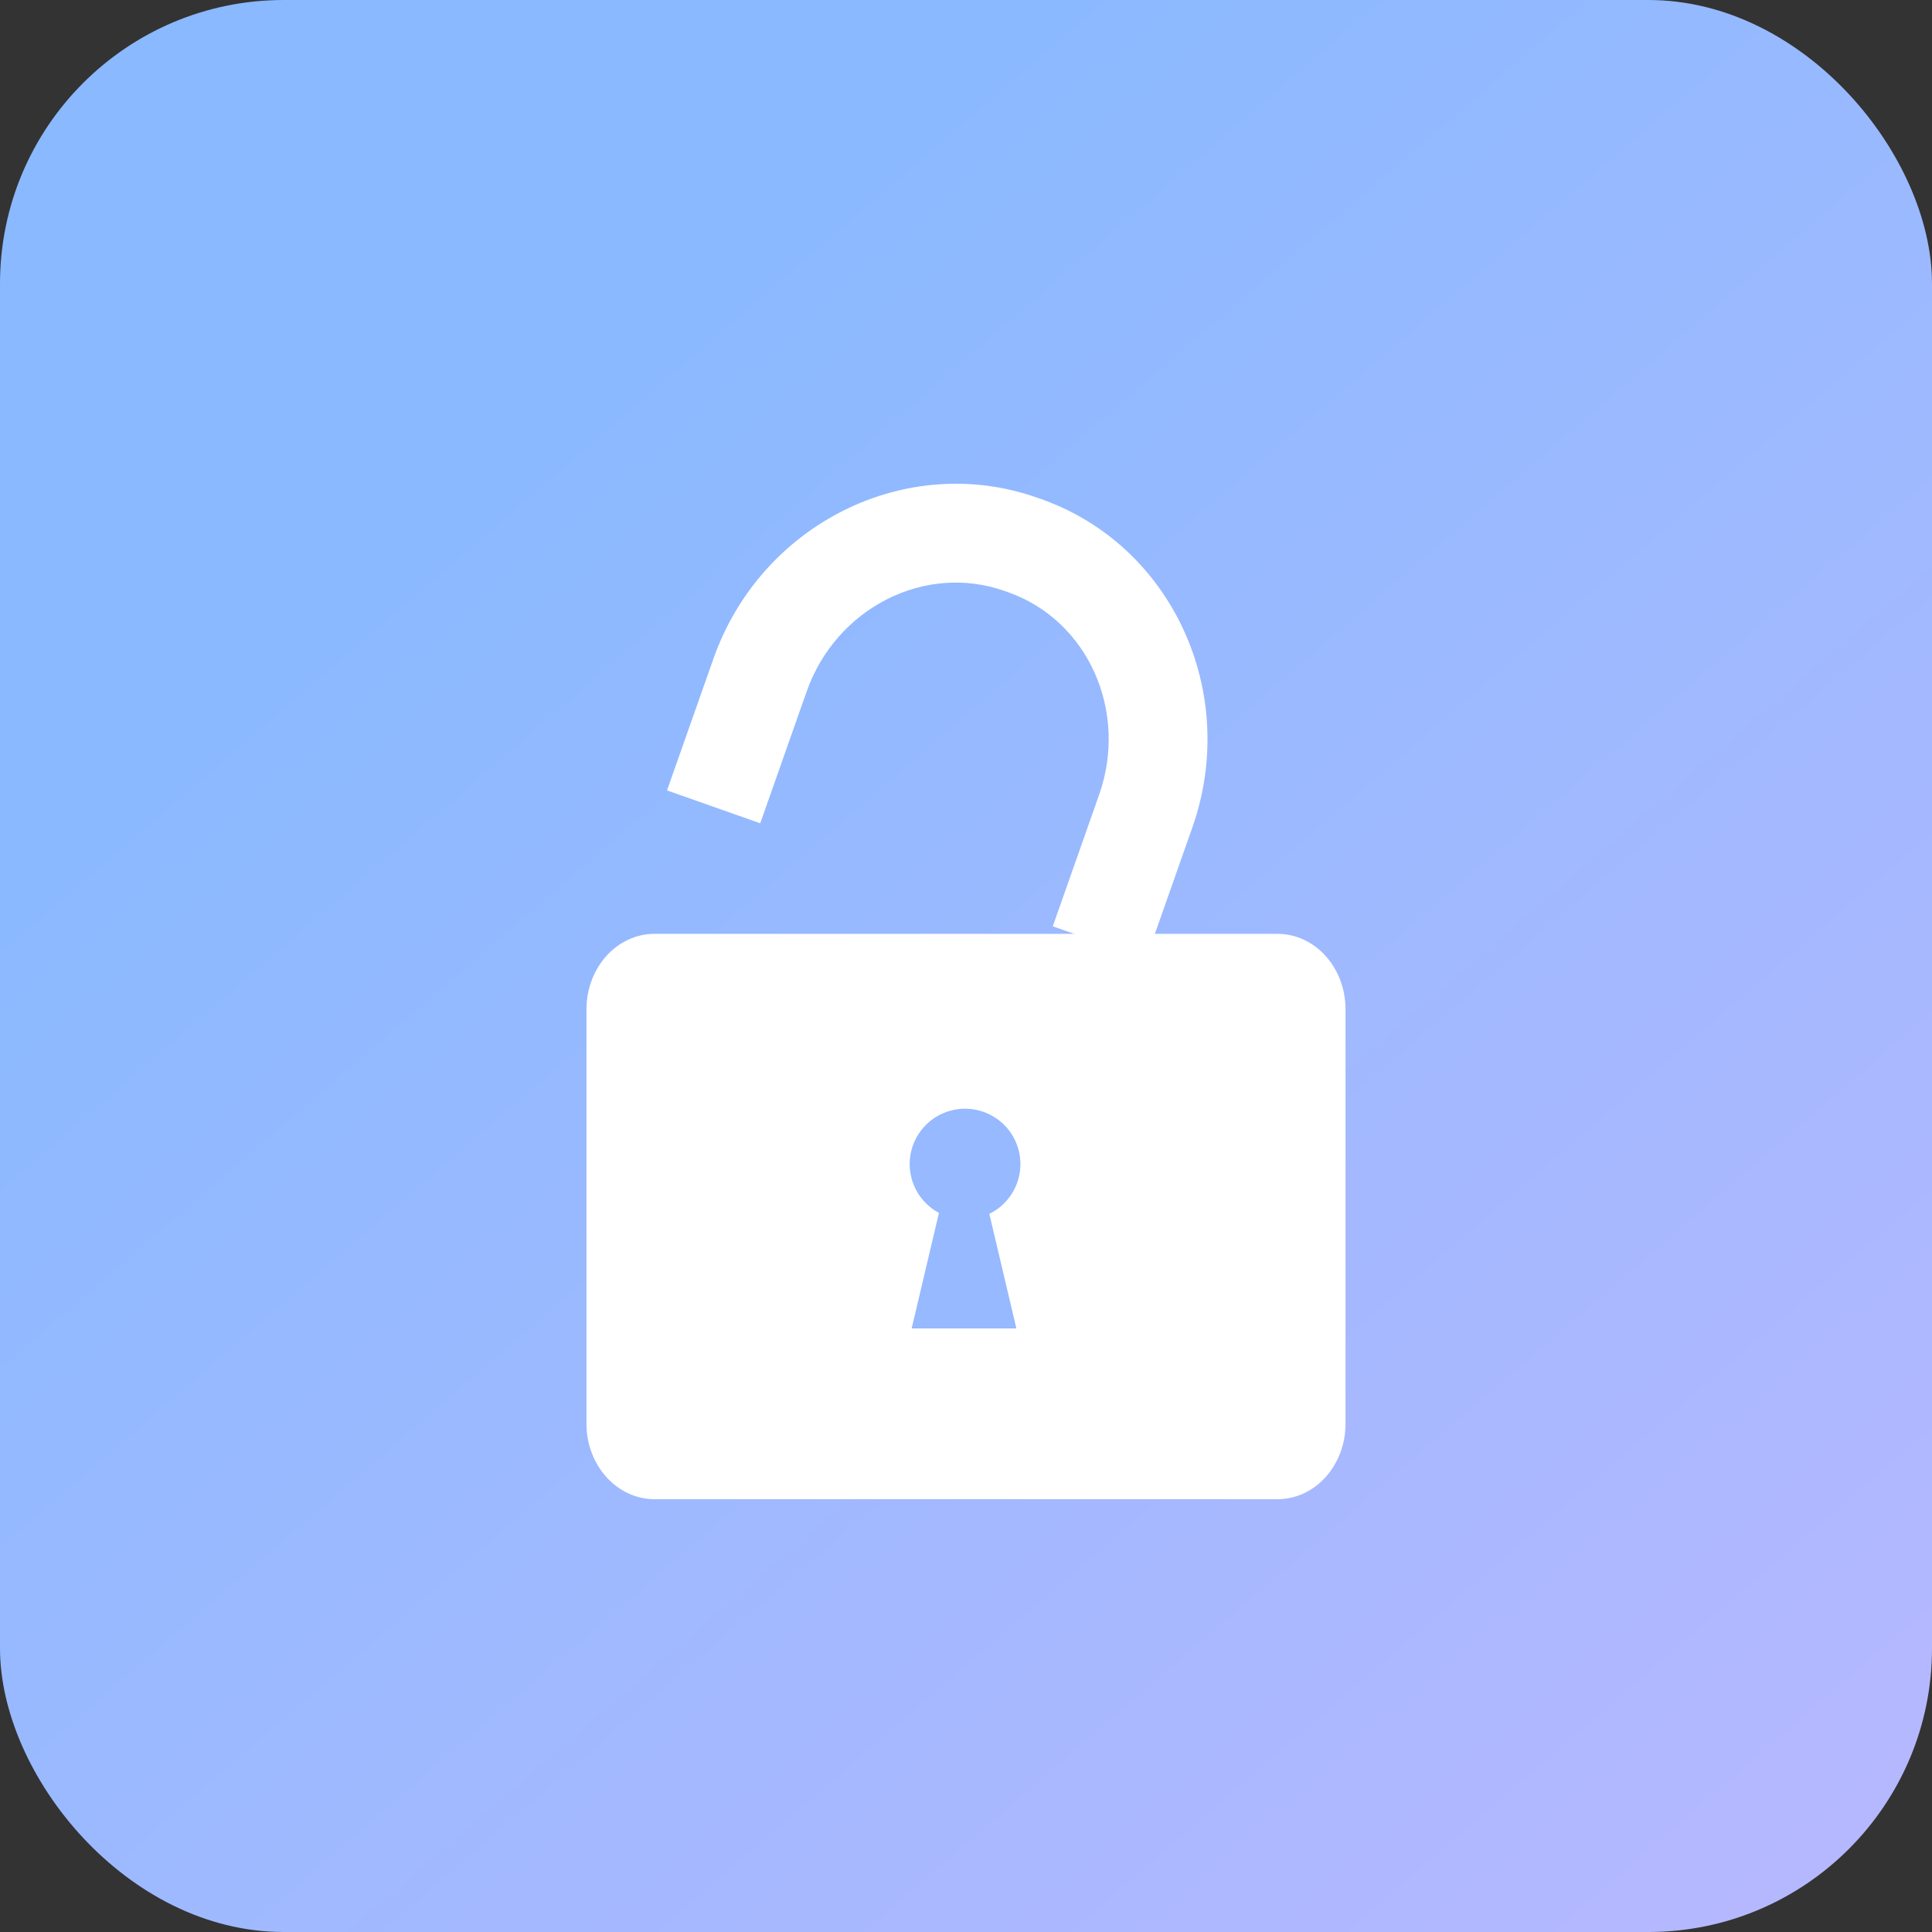
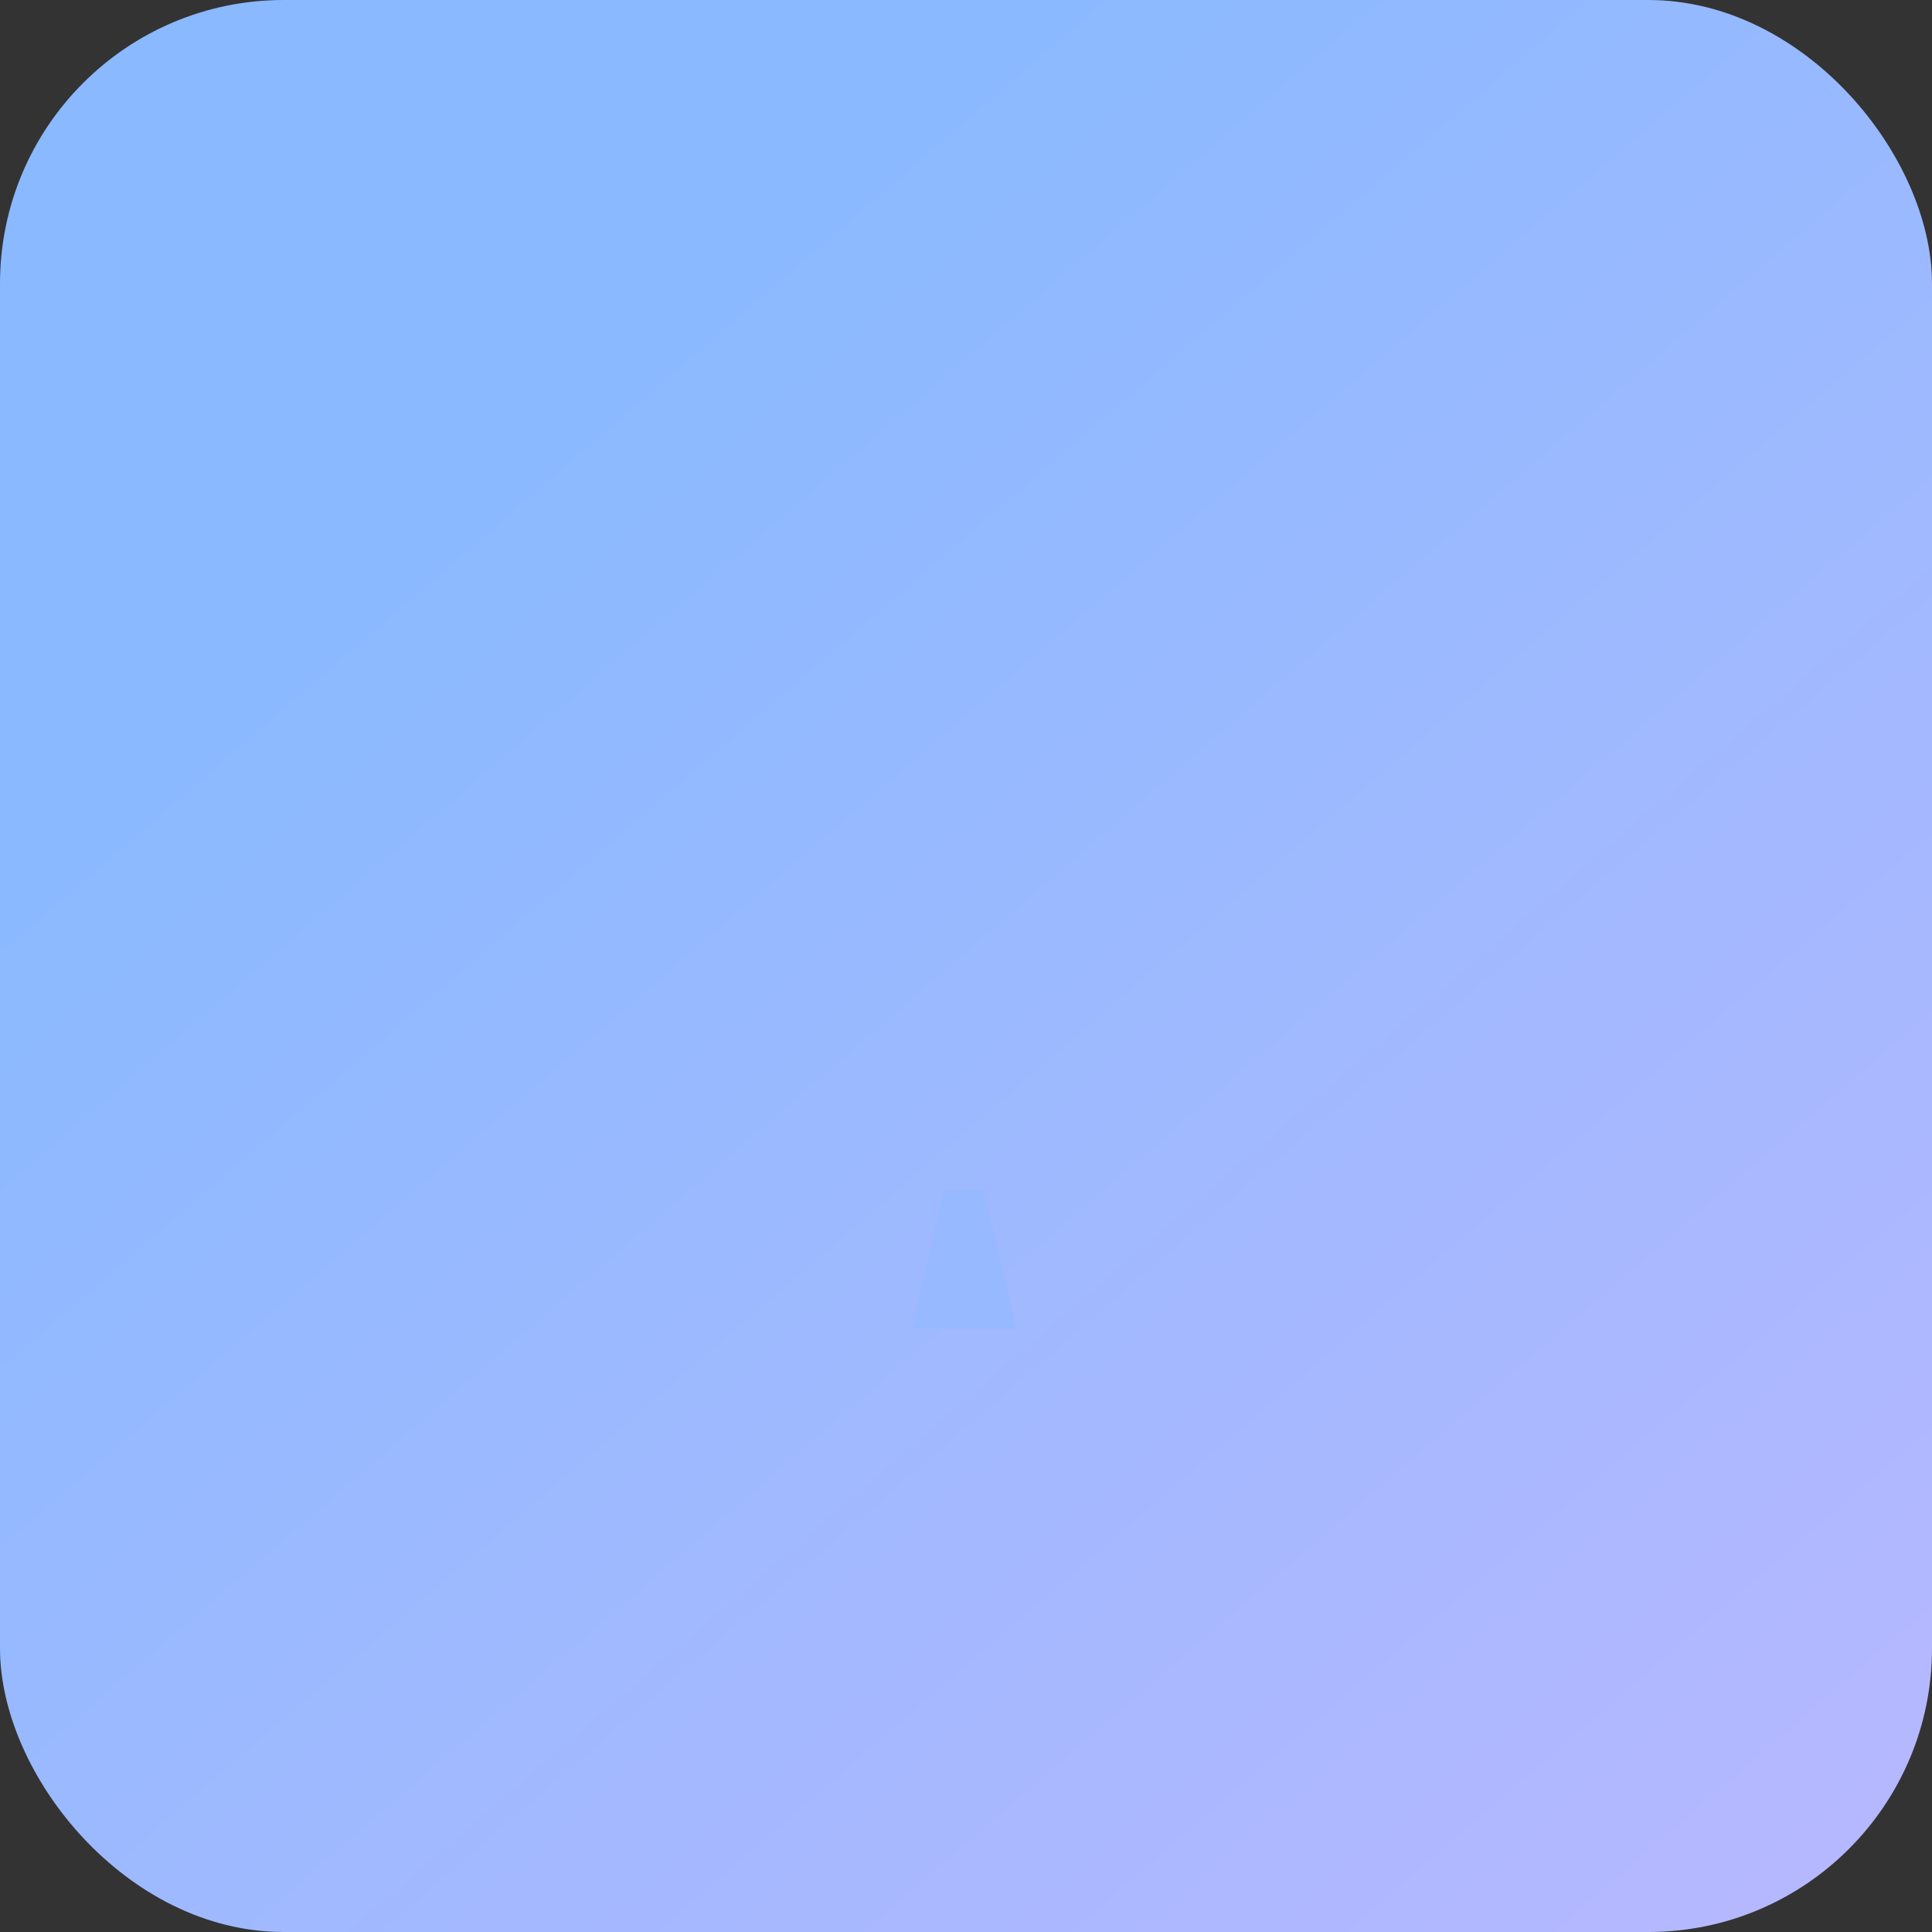
<svg xmlns="http://www.w3.org/2000/svg" width="48" height="48" viewBox="0 0 48 48" fill="none">
  <rect x="0" y="0" width="48" height="48" fill="#333333" stroke="none" />
  <rect width="48" height="48" rx="7.047" fill="url(#paint0_linear_9343_126179)" />
-   <path d="M31.739 37.247H16.261C15.328 37.247 14.571 36.408 14.571 35.373V25.075C14.571 24.04 15.328 23.201 16.261 23.201H31.739C32.672 23.201 33.429 24.04 33.429 25.075V35.373C33.429 36.408 32.672 37.247 31.739 37.247Z" fill="white" />
-   <path d="M28.472 23.83L26.156 23.014L27.308 19.744C28.039 17.667 27.026 15.411 25.048 14.714L24.953 14.681C22.975 13.984 20.771 15.107 20.04 17.184L18.888 20.454L16.572 19.638L17.724 16.368C18.905 13.014 22.514 11.218 25.768 12.364L25.864 12.398C29.118 13.544 30.804 17.206 29.623 20.56L28.471 23.83L28.472 23.83Z" fill="white" />
-   <path d="M24.197 30.279C24.946 30.157 25.455 29.451 25.334 28.701C25.212 27.951 24.506 27.442 23.756 27.564C23.006 27.686 22.497 28.392 22.619 29.142C22.741 29.891 23.447 30.4 24.197 30.279Z" fill="#96B9FF" />
  <path d="M24.439 29.562H23.463L22.65 33.005H25.252L24.439 29.562Z" fill="#96B9FF" />
  <defs>
    <linearGradient id="paint0_linear_9343_126179" x1="6.07688e-08" y1="0.975" x2="43.705" y2="51.7" gradientUnits="userSpaceOnUse">
      <stop offset="0.232" stop-color="#8AB9FF" />
      <stop offset="1" stop-color="#B8B8FF" />
    </linearGradient>
  </defs>
</svg>